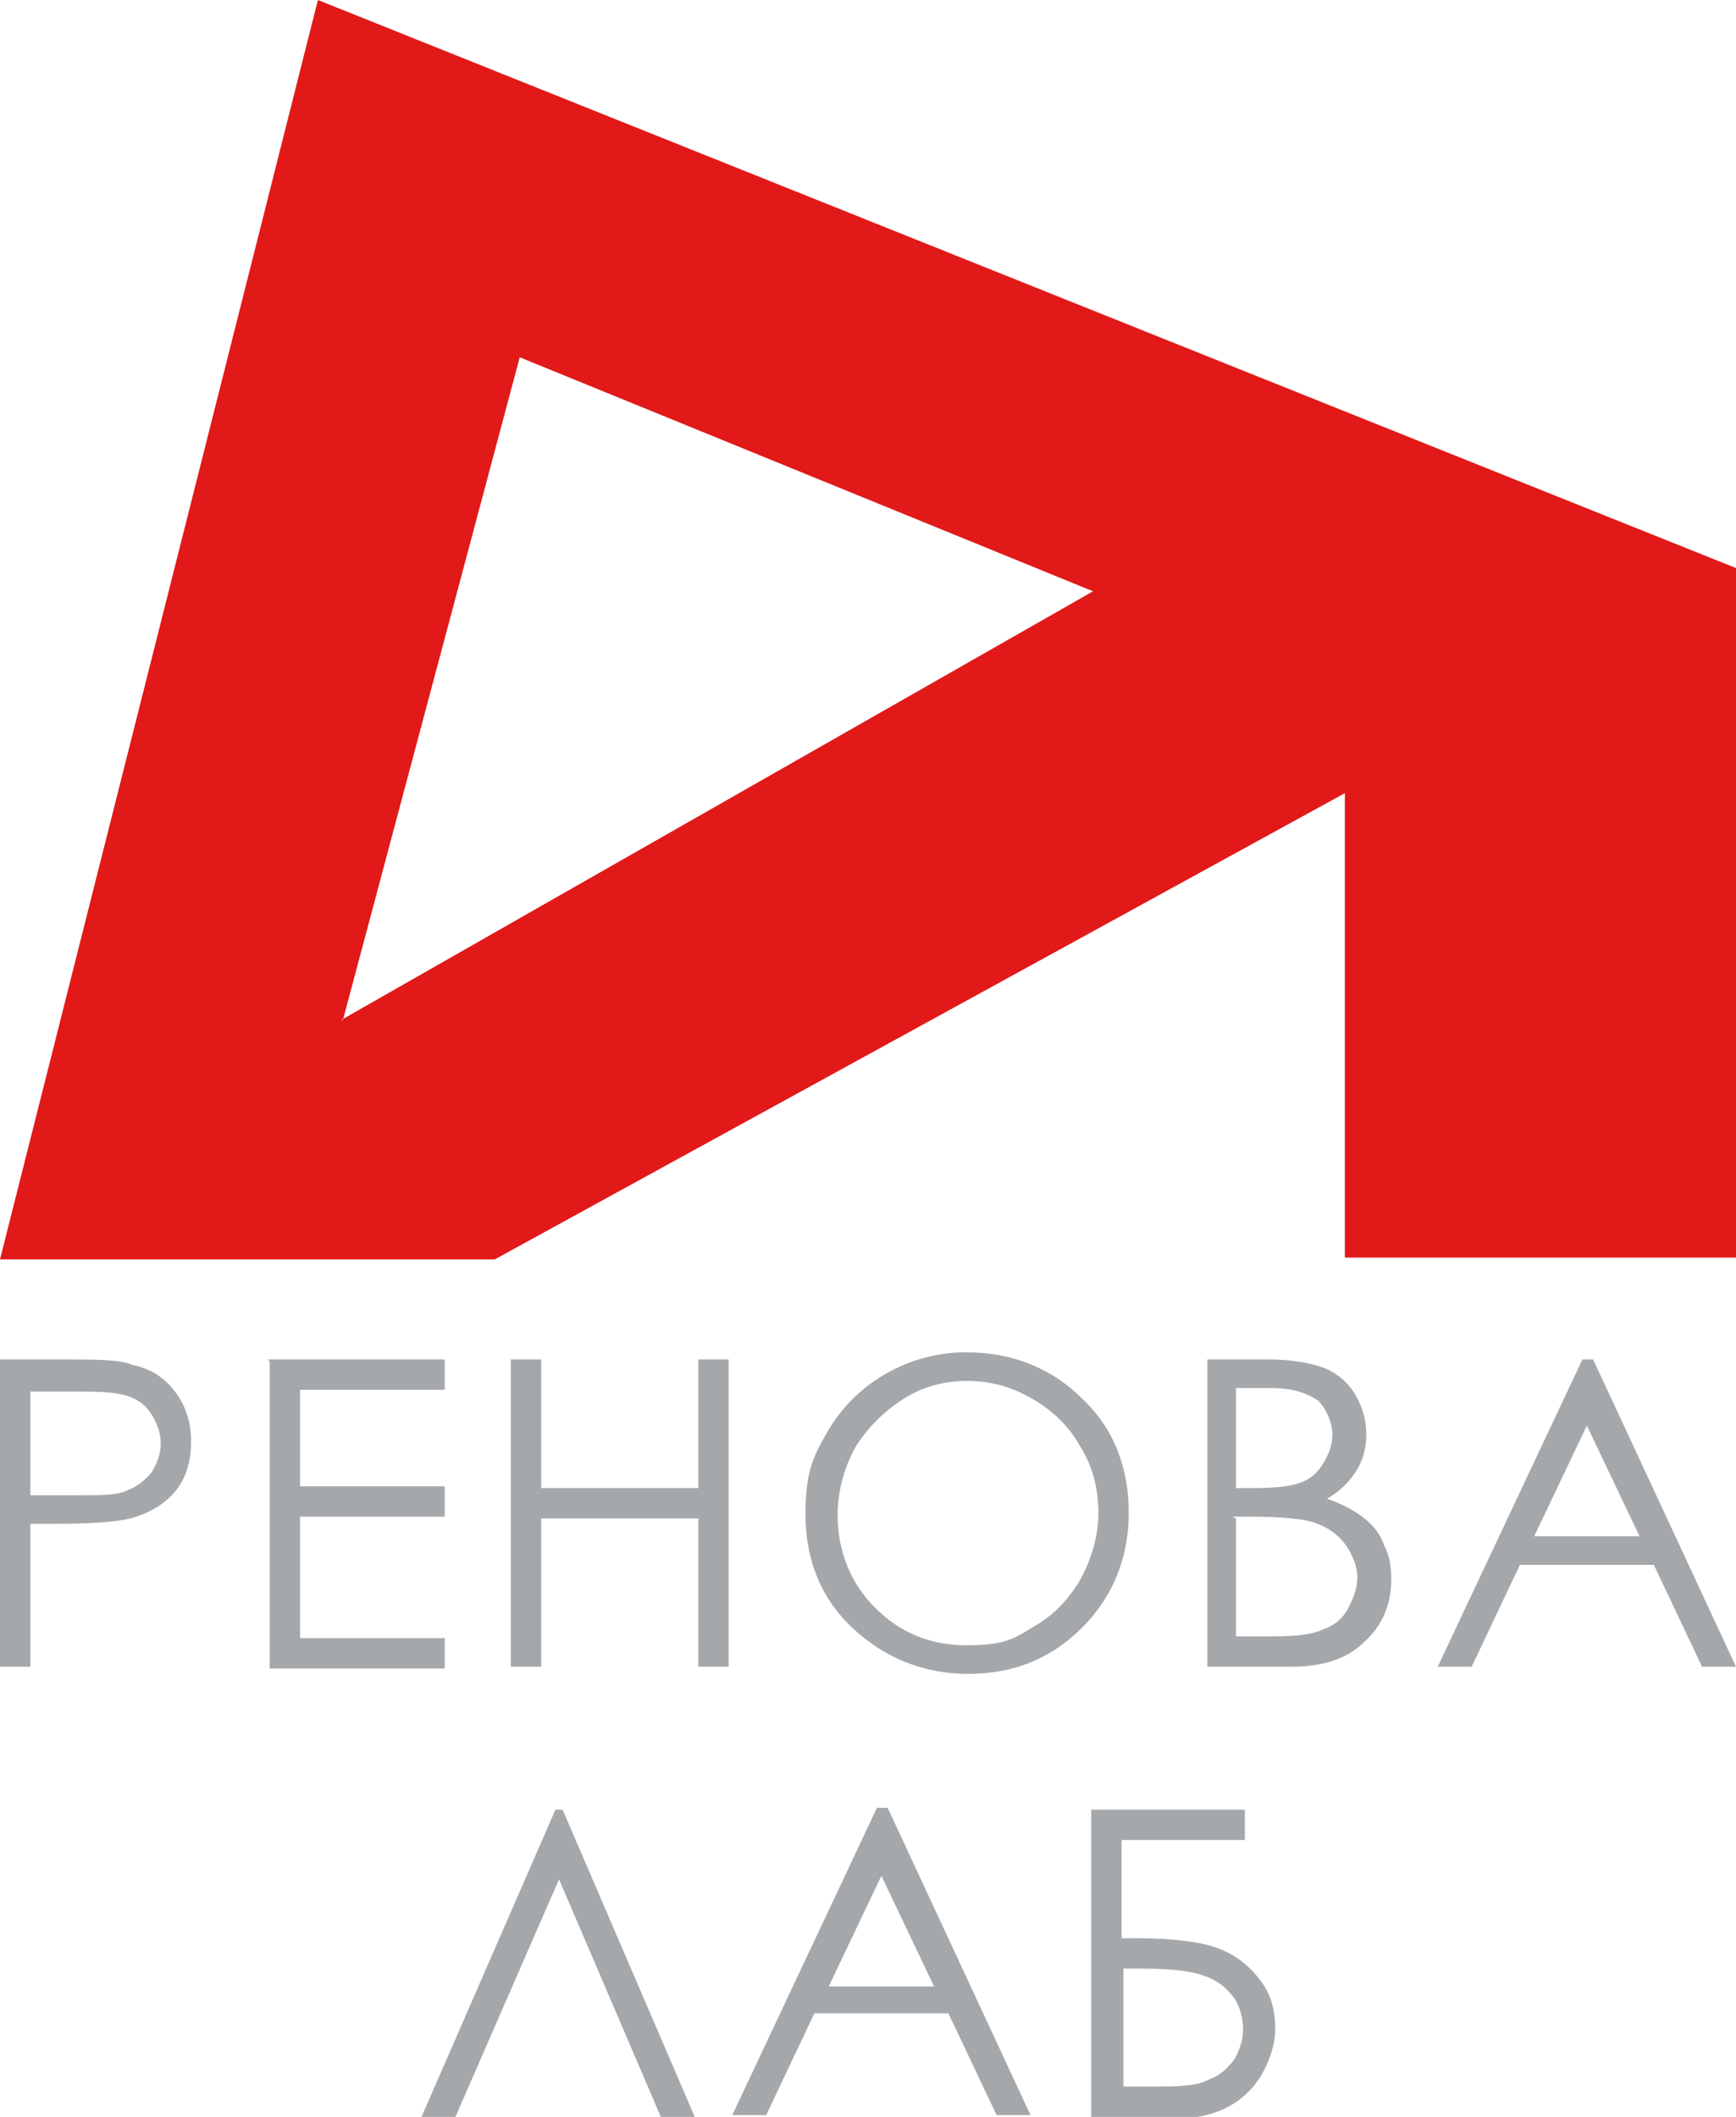
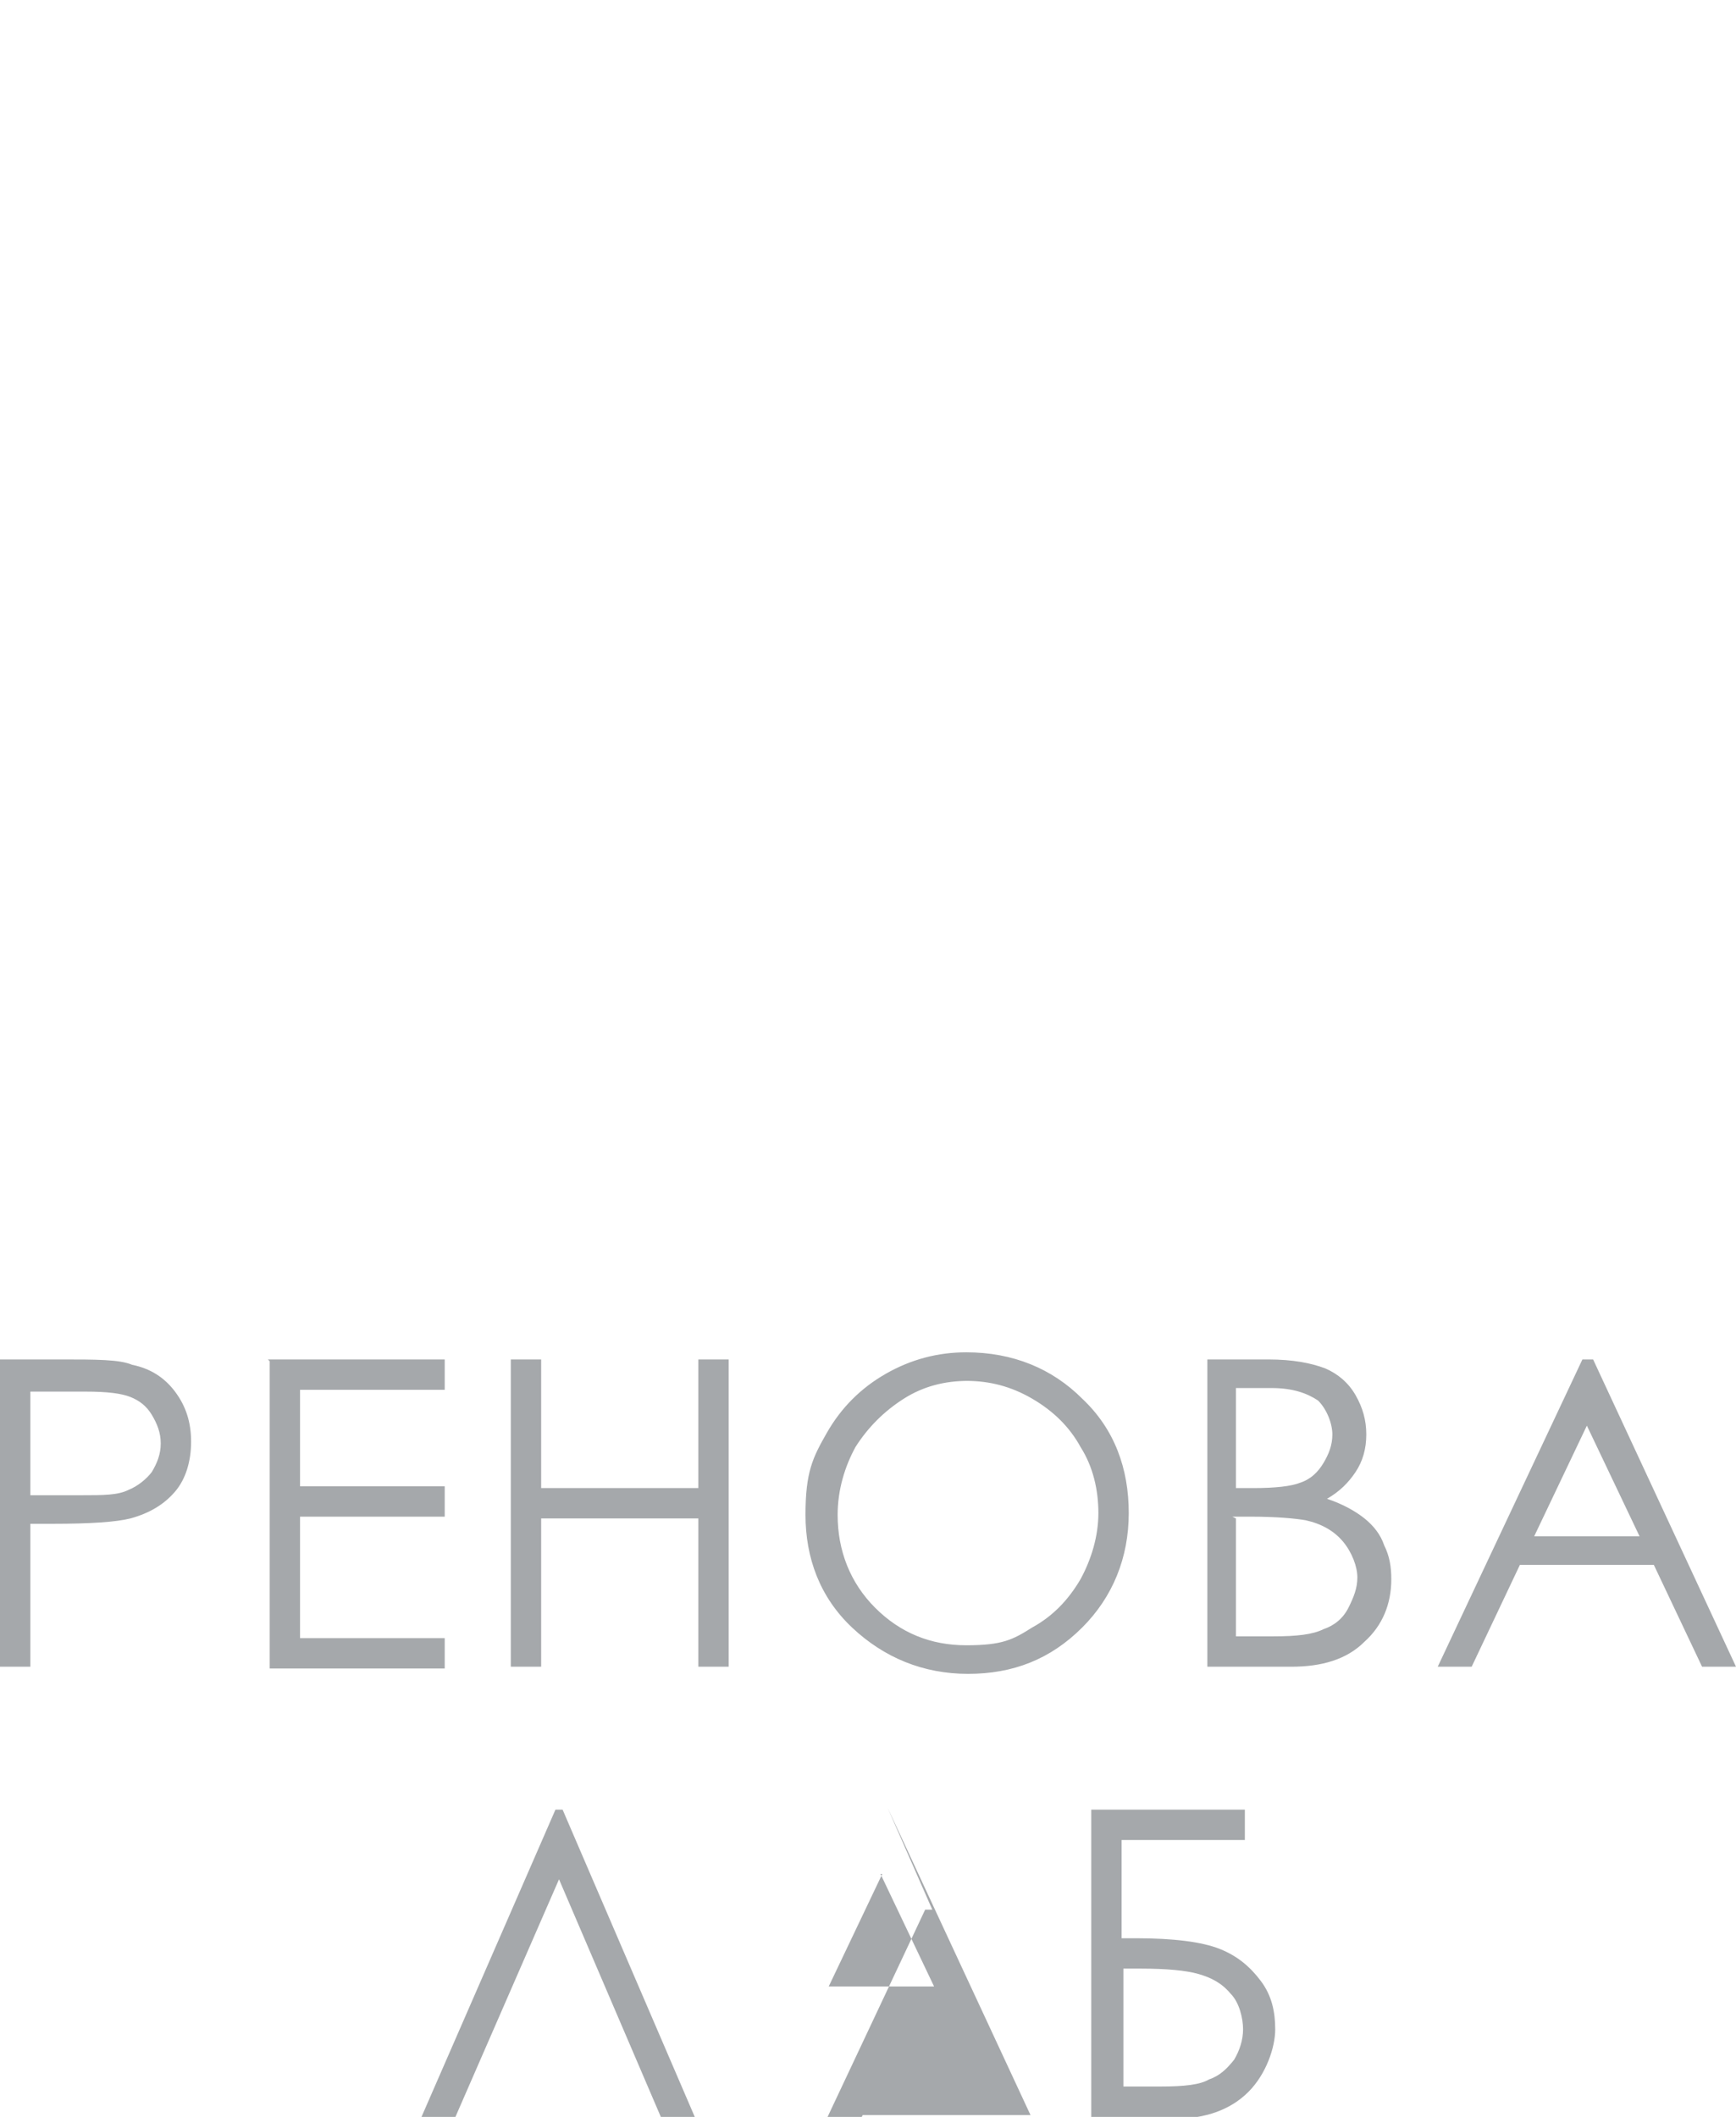
<svg xmlns="http://www.w3.org/2000/svg" id="_Слой_1" data-name="Слой_1" version="1.1" viewBox="0 0 97.2 118.5">
  <defs>
    <style> .st0 { fill: #e11919; fill-rule: evenodd; } .st1 { fill: #a5a8ab; } </style>
  </defs>
  <g id="_Слой_x5F_1" data-name="Слой_x5F_1">
    <g id="_2051096182208">
-       <path class="st0" d="M19.1,57.1l42.1-24-32.1-13.1-9.9,37.1h0ZM27.7,70.5l47.6-26.1v26h21.9V31.8L17.8,0,0,70.5h27.7,0Z" />
-       <path class="st1" d="M0,76.1h3.4c2,0,3.3,0,4,.3,1,.2,1.8.7,2.4,1.5.6.8.9,1.7.9,2.8s-.3,2.1-.9,2.8c-.6.7-1.4,1.2-2.5,1.5-.8.2-2.2.3-4.4.3h-1.2v8H0v-17.2h0ZM1.7,77.8v5.9h2.9c1.2,0,2,0,2.6-.3.5-.2,1-.6,1.3-1,.3-.5.5-1,.5-1.6s-.2-1.1-.5-1.6c-.3-.5-.7-.8-1.2-1-.5-.2-1.3-.3-2.5-.3H1.7ZM15,76.1h9.9v1.7h-8.1v5.4h8.1v1.7h-8.1v6.8h8.1v1.7h-9.8v-17.2h0ZM28.6,76.1h1.7v7.2h8.8v-7.2h1.7v17.2h-1.7v-8.3h-8.8v8.3h-1.7s0-17.2,0-17.2ZM54.1,75.7c2.6,0,4.8.9,6.5,2.6,1.8,1.7,2.6,3.9,2.6,6.4s-.9,4.7-2.6,6.4c-1.8,1.8-3.9,2.6-6.4,2.6s-4.7-.9-6.5-2.6c-1.8-1.7-2.6-3.9-2.6-6.3s.4-3.2,1.2-4.6c.8-1.4,1.9-2.5,3.3-3.3,1.4-.8,2.9-1.2,4.5-1.2h0ZM54.2,77.3c-1.3,0-2.5.3-3.6,1-1.1.7-2,1.6-2.7,2.7-.6,1.1-1,2.4-1,3.8,0,2,.7,3.8,2.1,5.2,1.4,1.4,3.1,2.1,5.1,2.1s2.6-.3,3.7-1c1.1-.6,2-1.5,2.7-2.7.6-1.1,1-2.4,1-3.7s-.3-2.6-1-3.7c-.6-1.1-1.5-2-2.7-2.7-1.2-.7-2.4-1-3.7-1h0ZM67.6,76.1h3.4c1.4,0,2.4.2,3.2.5.7.3,1.3.8,1.7,1.5.4.7.6,1.4.6,2.2s-.2,1.5-.6,2.1c-.4.6-.9,1.1-1.6,1.5.9.3,1.6.7,2.1,1.1.5.4.9.9,1.1,1.5.3.6.4,1.2.4,1.9,0,1.4-.5,2.6-1.5,3.5-1,1-2.4,1.4-4.1,1.4h-4.7v-17.2h0ZM69.2,77.8v5.5h1c1.2,0,2.1-.1,2.6-.3.6-.2,1-.6,1.3-1.1.3-.5.5-1,.5-1.6s-.3-1.4-.8-1.9c-.6-.4-1.4-.7-2.6-.7h-2,0ZM69.2,85v6.6h2.1c1.3,0,2.2-.1,2.8-.4.6-.2,1.1-.6,1.4-1.2s.5-1.1.5-1.7-.3-1.4-.8-2c-.5-.6-1.2-1-2.1-1.2-.6-.1-1.6-.2-3.1-.2h-1ZM89.2,76.1l8,17.2h-1.9l-2.7-5.7h-7.5l-2.7,5.7h-1.9l8.1-17.2h.4ZM88.9,79.7l-3,6.3h5.9l-3-6.3h0ZM38.9,118.5h-1.9l-5.7-13.3-5.8,13.3h-1.9l7.5-17.2h.4s7.4,17.2,7.4,17.2ZM49.7,101.2l8,17.2h-1.9l-2.7-5.7h-7.5l-2.7,5.7h-1.9l8.1-17.2h.4ZM49.4,104.9l-3,6.3h5.9l-3-6.3h0ZM61.1,118.5v-17.2h8.6v1.7h-6.9v5.5h.8c2.1,0,3.7.2,4.7.6,1,.4,1.7,1,2.3,1.8.6.8.8,1.7.8,2.7s-.5,2.5-1.5,3.5c-1,1-2.4,1.5-4.1,1.5h-4.7ZM62.9,110.2v6.6h2.1c1.3,0,2.2-.1,2.7-.4.6-.2,1-.6,1.4-1.1.3-.5.5-1.1.5-1.7s-.2-1.5-.7-2c-.5-.6-1.1-.9-1.8-1.1-.7-.2-1.8-.3-3.2-.3,0,0-1,0-1,0Z" />
+       <path class="st1" d="M0,76.1h3.4c2,0,3.3,0,4,.3,1,.2,1.8.7,2.4,1.5.6.8.9,1.7.9,2.8s-.3,2.1-.9,2.8c-.6.7-1.4,1.2-2.5,1.5-.8.2-2.2.3-4.4.3h-1.2v8H0v-17.2h0ZM1.7,77.8v5.9h2.9c1.2,0,2,0,2.6-.3.5-.2,1-.6,1.3-1,.3-.5.5-1,.5-1.6s-.2-1.1-.5-1.6c-.3-.5-.7-.8-1.2-1-.5-.2-1.3-.3-2.5-.3H1.7ZM15,76.1h9.9v1.7h-8.1v5.4h8.1v1.7h-8.1v6.8h8.1v1.7h-9.8v-17.2h0ZM28.6,76.1h1.7v7.2h8.8v-7.2h1.7v17.2h-1.7v-8.3h-8.8v8.3h-1.7s0-17.2,0-17.2ZM54.1,75.7c2.6,0,4.8.9,6.5,2.6,1.8,1.7,2.6,3.9,2.6,6.4s-.9,4.7-2.6,6.4c-1.8,1.8-3.9,2.6-6.4,2.6s-4.7-.9-6.5-2.6c-1.8-1.7-2.6-3.9-2.6-6.3s.4-3.2,1.2-4.6c.8-1.4,1.9-2.5,3.3-3.3,1.4-.8,2.9-1.2,4.5-1.2h0ZM54.2,77.3c-1.3,0-2.5.3-3.6,1-1.1.7-2,1.6-2.7,2.7-.6,1.1-1,2.4-1,3.8,0,2,.7,3.8,2.1,5.2,1.4,1.4,3.1,2.1,5.1,2.1s2.6-.3,3.7-1c1.1-.6,2-1.5,2.7-2.7.6-1.1,1-2.4,1-3.7s-.3-2.6-1-3.7c-.6-1.1-1.5-2-2.7-2.7-1.2-.7-2.4-1-3.7-1h0ZM67.6,76.1h3.4c1.4,0,2.4.2,3.2.5.7.3,1.3.8,1.7,1.5.4.7.6,1.4.6,2.2s-.2,1.5-.6,2.1c-.4.6-.9,1.1-1.6,1.5.9.3,1.6.7,2.1,1.1.5.4.9.9,1.1,1.5.3.6.4,1.2.4,1.9,0,1.4-.5,2.6-1.5,3.5-1,1-2.4,1.4-4.1,1.4h-4.7v-17.2h0ZM69.2,77.8v5.5h1c1.2,0,2.1-.1,2.6-.3.6-.2,1-.6,1.3-1.1.3-.5.5-1,.5-1.6s-.3-1.4-.8-1.9c-.6-.4-1.4-.7-2.6-.7h-2,0ZM69.2,85v6.6h2.1c1.3,0,2.2-.1,2.8-.4.6-.2,1.1-.6,1.4-1.2s.5-1.1.5-1.7-.3-1.4-.8-2c-.5-.6-1.2-1-2.1-1.2-.6-.1-1.6-.2-3.1-.2h-1ZM89.2,76.1l8,17.2h-1.9l-2.7-5.7h-7.5l-2.7,5.7h-1.9l8.1-17.2h.4ZM88.9,79.7l-3,6.3h5.9l-3-6.3h0ZM38.9,118.5h-1.9l-5.7-13.3-5.8,13.3h-1.9l7.5-17.2h.4s7.4,17.2,7.4,17.2ZM49.7,101.2l8,17.2h-1.9h-7.5l-2.7,5.7h-1.9l8.1-17.2h.4ZM49.4,104.9l-3,6.3h5.9l-3-6.3h0ZM61.1,118.5v-17.2h8.6v1.7h-6.9v5.5h.8c2.1,0,3.7.2,4.7.6,1,.4,1.7,1,2.3,1.8.6.8.8,1.7.8,2.7s-.5,2.5-1.5,3.5c-1,1-2.4,1.5-4.1,1.5h-4.7ZM62.9,110.2v6.6h2.1c1.3,0,2.2-.1,2.7-.4.6-.2,1-.6,1.4-1.1.3-.5.5-1.1.5-1.7s-.2-1.5-.7-2c-.5-.6-1.1-.9-1.8-1.1-.7-.2-1.8-.3-3.2-.3,0,0-1,0-1,0Z" />
    </g>
  </g>
</svg>